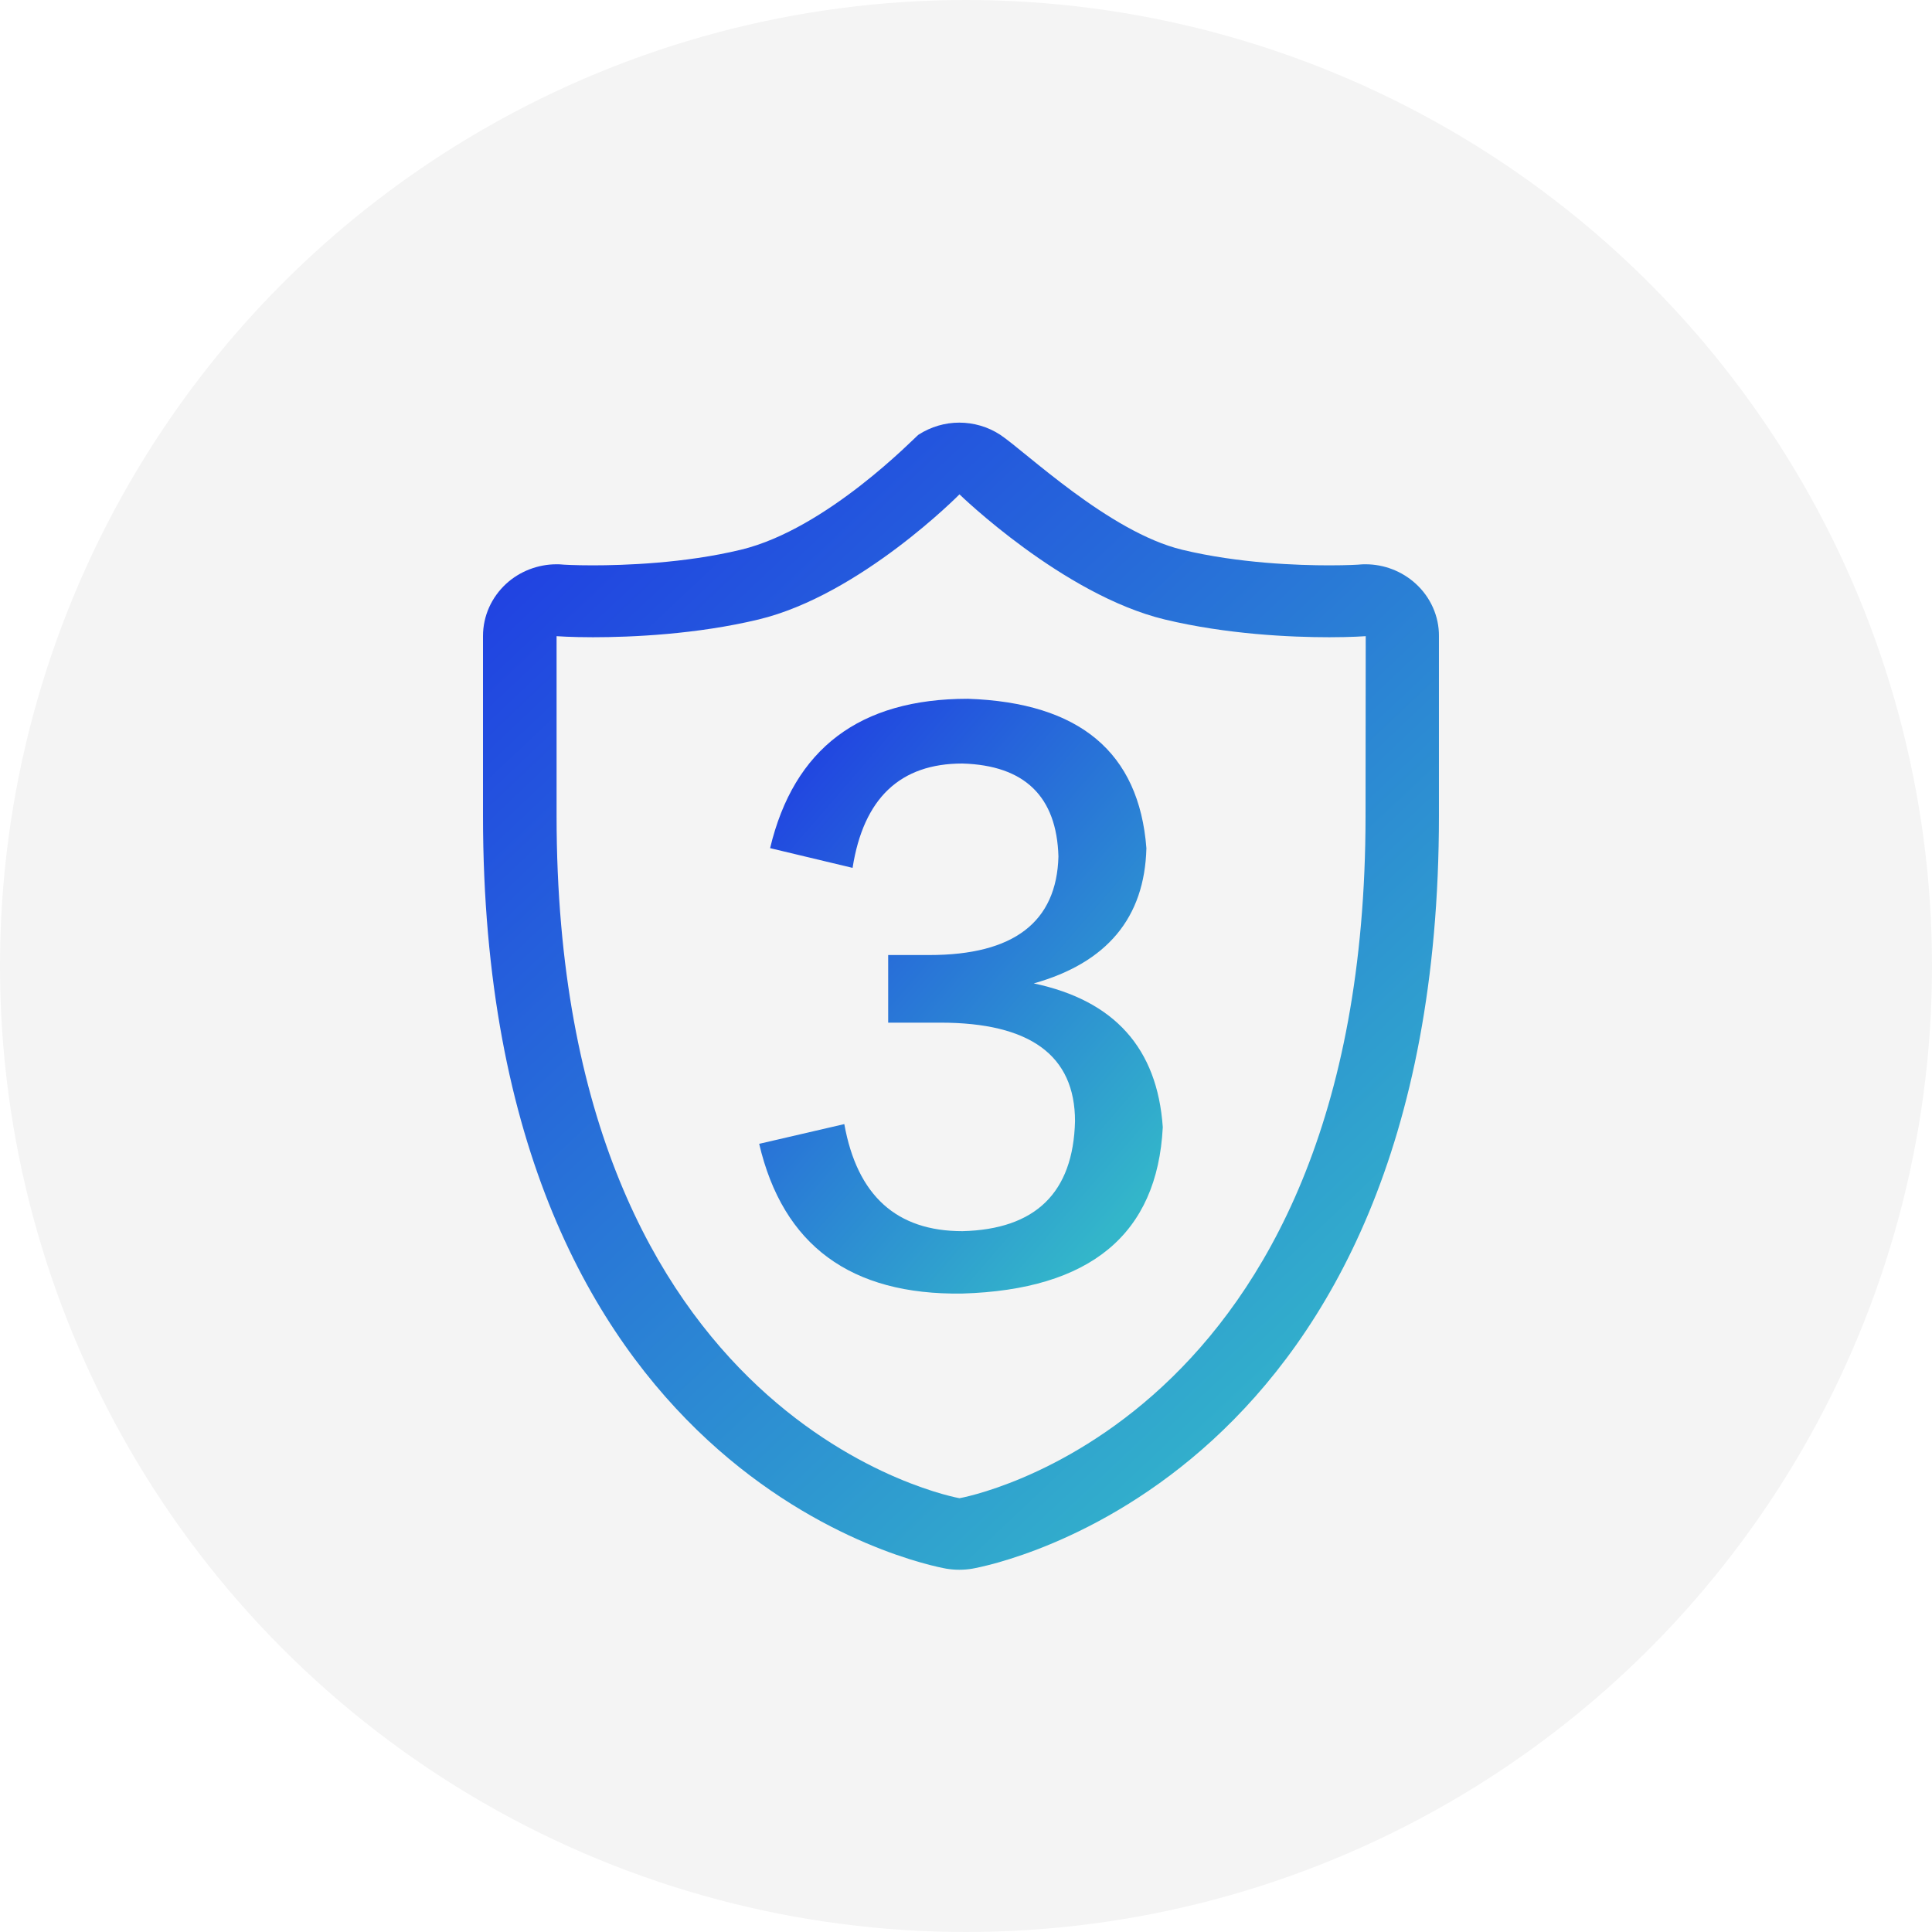
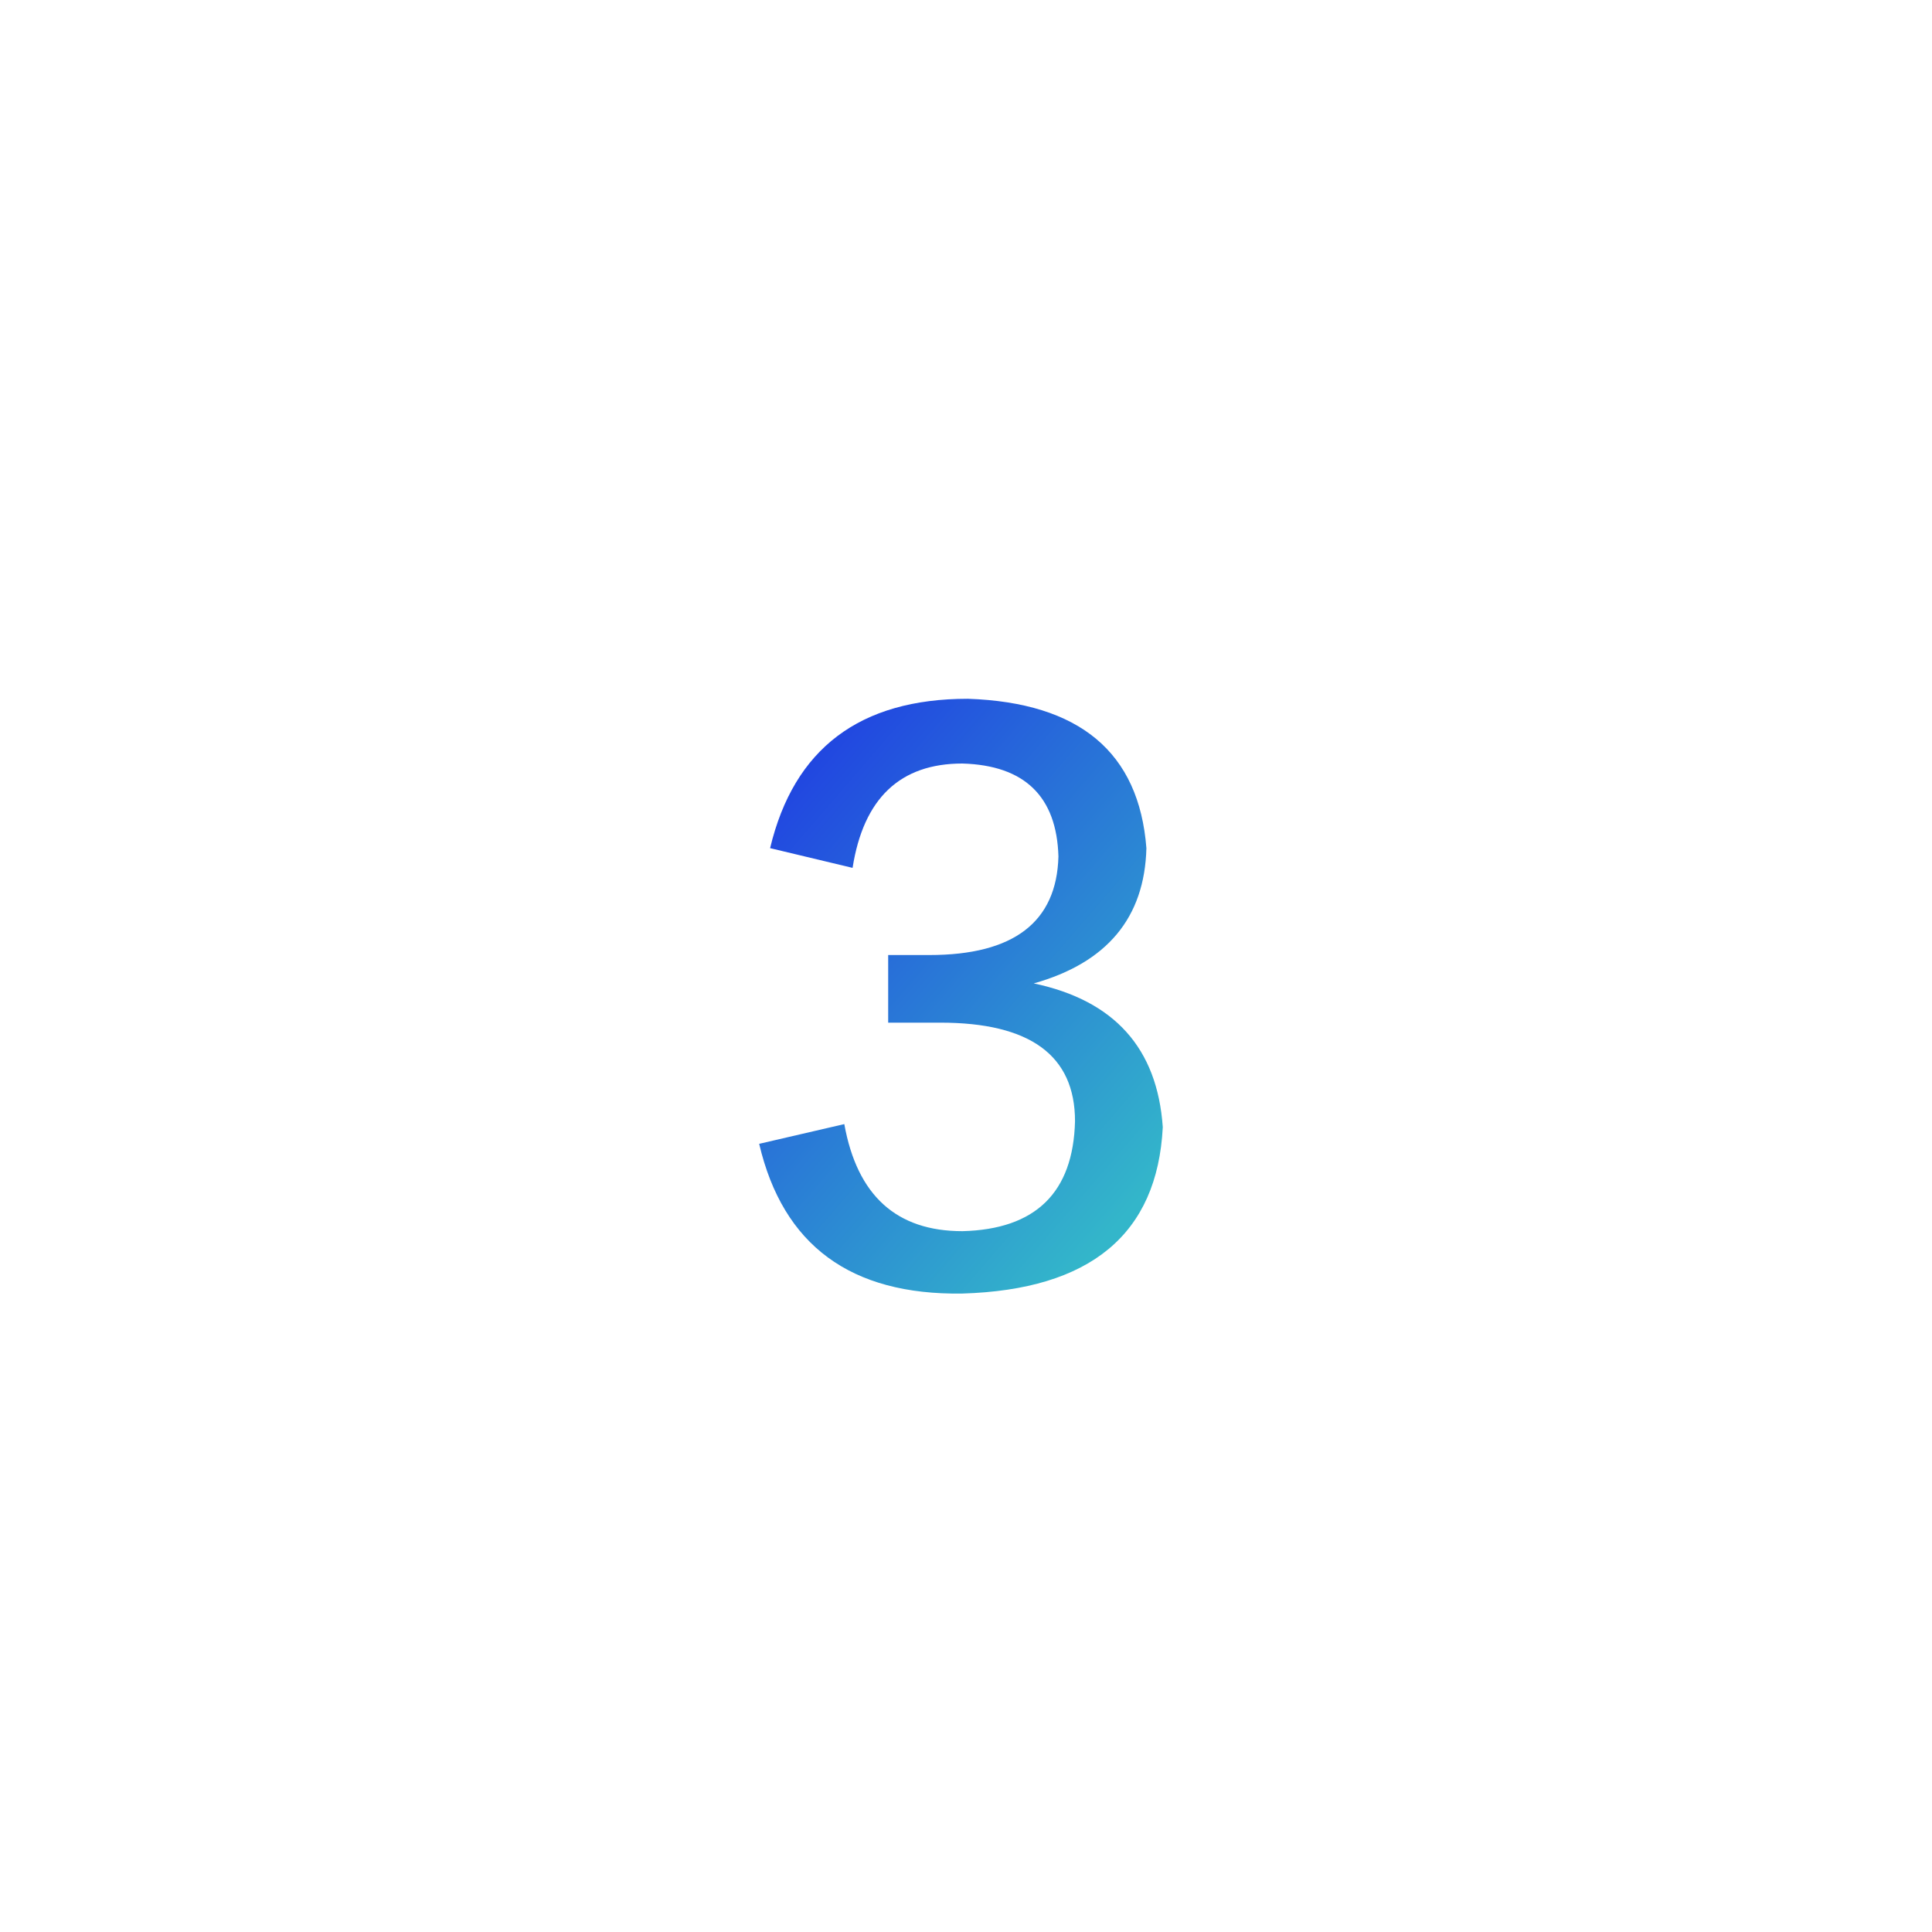
<svg xmlns="http://www.w3.org/2000/svg" width="96" height="96" viewBox="0 0 96 96" fill="none">
  <rect width="96" height="96" fill="#F5F5F5" />
  <g clip-path="url(#clip0_0_1)">
-     <rect width="1920" height="9343" transform="translate(-545 -2512)" fill="white" />
    <g filter="url(#filter0_f_0_1)">
      <ellipse cx="-54.447" cy="-202.487" rx="280.776" ry="276.109" transform="rotate(118.969 -54.447 -202.487)" fill="url(#paint0_linear_0_1)" fill-opacity="0.6" />
    </g>
    <g filter="url(#filter1_d_0_1)">
      <rect x="-69" y="-414" width="967" height="671" rx="20" fill="white" />
    </g>
-     <circle cx="48" cy="48" r="48" fill="#F4F4F4" />
-     <path d="M70.342 29C69.663 28.383 68.775 28.039 67.853 28.039C67.766 28.039 67.687 28.039 67.6 28.048C67.548 28.057 66.965 28.092 66.042 28.092C64.519 28.092 61.551 27.995 58.739 27.316C55.109 26.442 50.914 22.402 49.695 21.6C49.086 21.203 48.372 21 47.667 21C46.962 21 46.257 21.203 45.639 21.6C45.491 21.697 41.104 26.284 36.813 27.316C34.001 27.995 30.981 28.092 29.458 28.092C28.544 28.092 27.952 28.057 27.899 28.048C27.821 28.039 27.734 28.039 27.656 28.039C26.733 28.039 25.837 28.383 25.158 29C24.418 29.68 24 30.615 24 31.603V40.529C24 73.537 46.083 77.779 47.023 77.947C47.241 77.982 47.45 78 47.667 78C47.885 78 48.102 77.982 48.311 77.947C49.252 77.779 71.5 73.528 71.5 40.529V31.611C71.509 30.623 71.082 29.671 70.342 29H70.342ZM67.853 40.538C67.853 70.934 47.676 74.445 47.676 74.445C47.676 74.445 27.656 70.934 27.656 40.538V31.611C27.656 31.611 28.343 31.664 29.466 31.664C31.381 31.664 34.602 31.523 37.692 30.782C42.749 29.565 47.676 24.564 47.676 24.564C47.676 24.564 52.82 29.565 57.877 30.782C60.968 31.523 64.136 31.664 66.051 31.664C67.165 31.664 67.862 31.611 67.862 31.611L67.853 40.538H67.853Z" fill="url(#paint1_linear_0_1)" />
    <path d="M37.723 56.836L41.953 55.856C42.592 59.406 44.545 61.176 47.821 61.176C51.455 61.086 53.329 59.262 53.417 55.713C53.417 52.442 51.184 50.815 46.726 50.815C45.631 50.815 44.764 50.815 44.133 50.815V47.455C44.773 47.455 45.447 47.455 46.183 47.455C50.369 47.455 52.506 45.819 52.593 42.558C52.506 39.574 50.912 38.029 47.821 37.939C44.729 37.939 42.907 39.664 42.364 43.124L38.266 42.144C39.448 37.193 42.723 34.722 48.092 34.722C53.644 34.911 56.596 37.382 56.964 42.144C56.876 45.604 55.002 47.841 51.367 48.865C55.37 49.71 57.507 52.082 57.778 56.009C57.507 61.328 54.179 64.087 47.812 64.276C42.277 64.357 38.905 61.886 37.723 56.836V56.836Z" fill="url(#paint2_linear_0_1)" />
  </g>
  <defs>
    <filter id="filter0_f_0_1" x="-531.707" y="-682.229" width="954.52" height="959.483" filterUnits="userSpaceOnUse" color-interpolation-filters="sRGB">
      <feFlood flood-opacity="0" result="BackgroundImageFix" />
      <feBlend mode="normal" in="SourceGraphic" in2="BackgroundImageFix" result="shape" />
      <feGaussianBlur stdDeviation="100" result="effect1_foregroundBlur_0_1" />
    </filter>
    <filter id="filter1_d_0_1" x="-91" y="-430" width="1011" height="715" filterUnits="userSpaceOnUse" color-interpolation-filters="sRGB">
      <feFlood flood-opacity="0" result="BackgroundImageFix" />
      <feColorMatrix in="SourceAlpha" type="matrix" values="0 0 0 0 0 0 0 0 0 0 0 0 0 0 0 0 0 0 127 0" result="hardAlpha" />
      <feOffset dy="6" />
      <feGaussianBlur stdDeviation="11" />
      <feComposite in2="hardAlpha" operator="out" />
      <feColorMatrix type="matrix" values="0 0 0 0 0 0 0 0 0 0 0 0 0 0 0 0 0 0 0.1 0" />
      <feBlend mode="normal" in2="BackgroundImageFix" result="effect1_dropShadow_0_1" />
      <feBlend mode="normal" in="SourceGraphic" in2="effect1_dropShadow_0_1" result="shape" />
    </filter>
    <linearGradient id="paint0_linear_0_1" x1="120.858" y1="-389.78" x2="-261.039" y2="65.076" gradientUnits="userSpaceOnUse">
      <stop stop-color="white" />
      <stop offset="0.215" stop-color="#3AFFDA" />
      <stop offset="1" stop-color="#2040E2" />
    </linearGradient>
    <linearGradient id="paint1_linear_0_1" x1="23.5" y1="28.5" x2="65" y2="72.5" gradientUnits="userSpaceOnUse">
      <stop stop-color="#2040E2" />
      <stop offset="1" stop-color="#33B6CA" />
    </linearGradient>
    <linearGradient id="paint2_linear_0_1" x1="37.511" y1="38.611" x2="58.836" y2="57.022" gradientUnits="userSpaceOnUse">
      <stop stop-color="#2040E2" />
      <stop offset="1" stop-color="#33B6CA" />
    </linearGradient>
    <clipPath id="clip0_0_1">
      <rect width="1920" height="9343" fill="white" transform="translate(-545 -2512)" />
    </clipPath>
  </defs>
</svg>